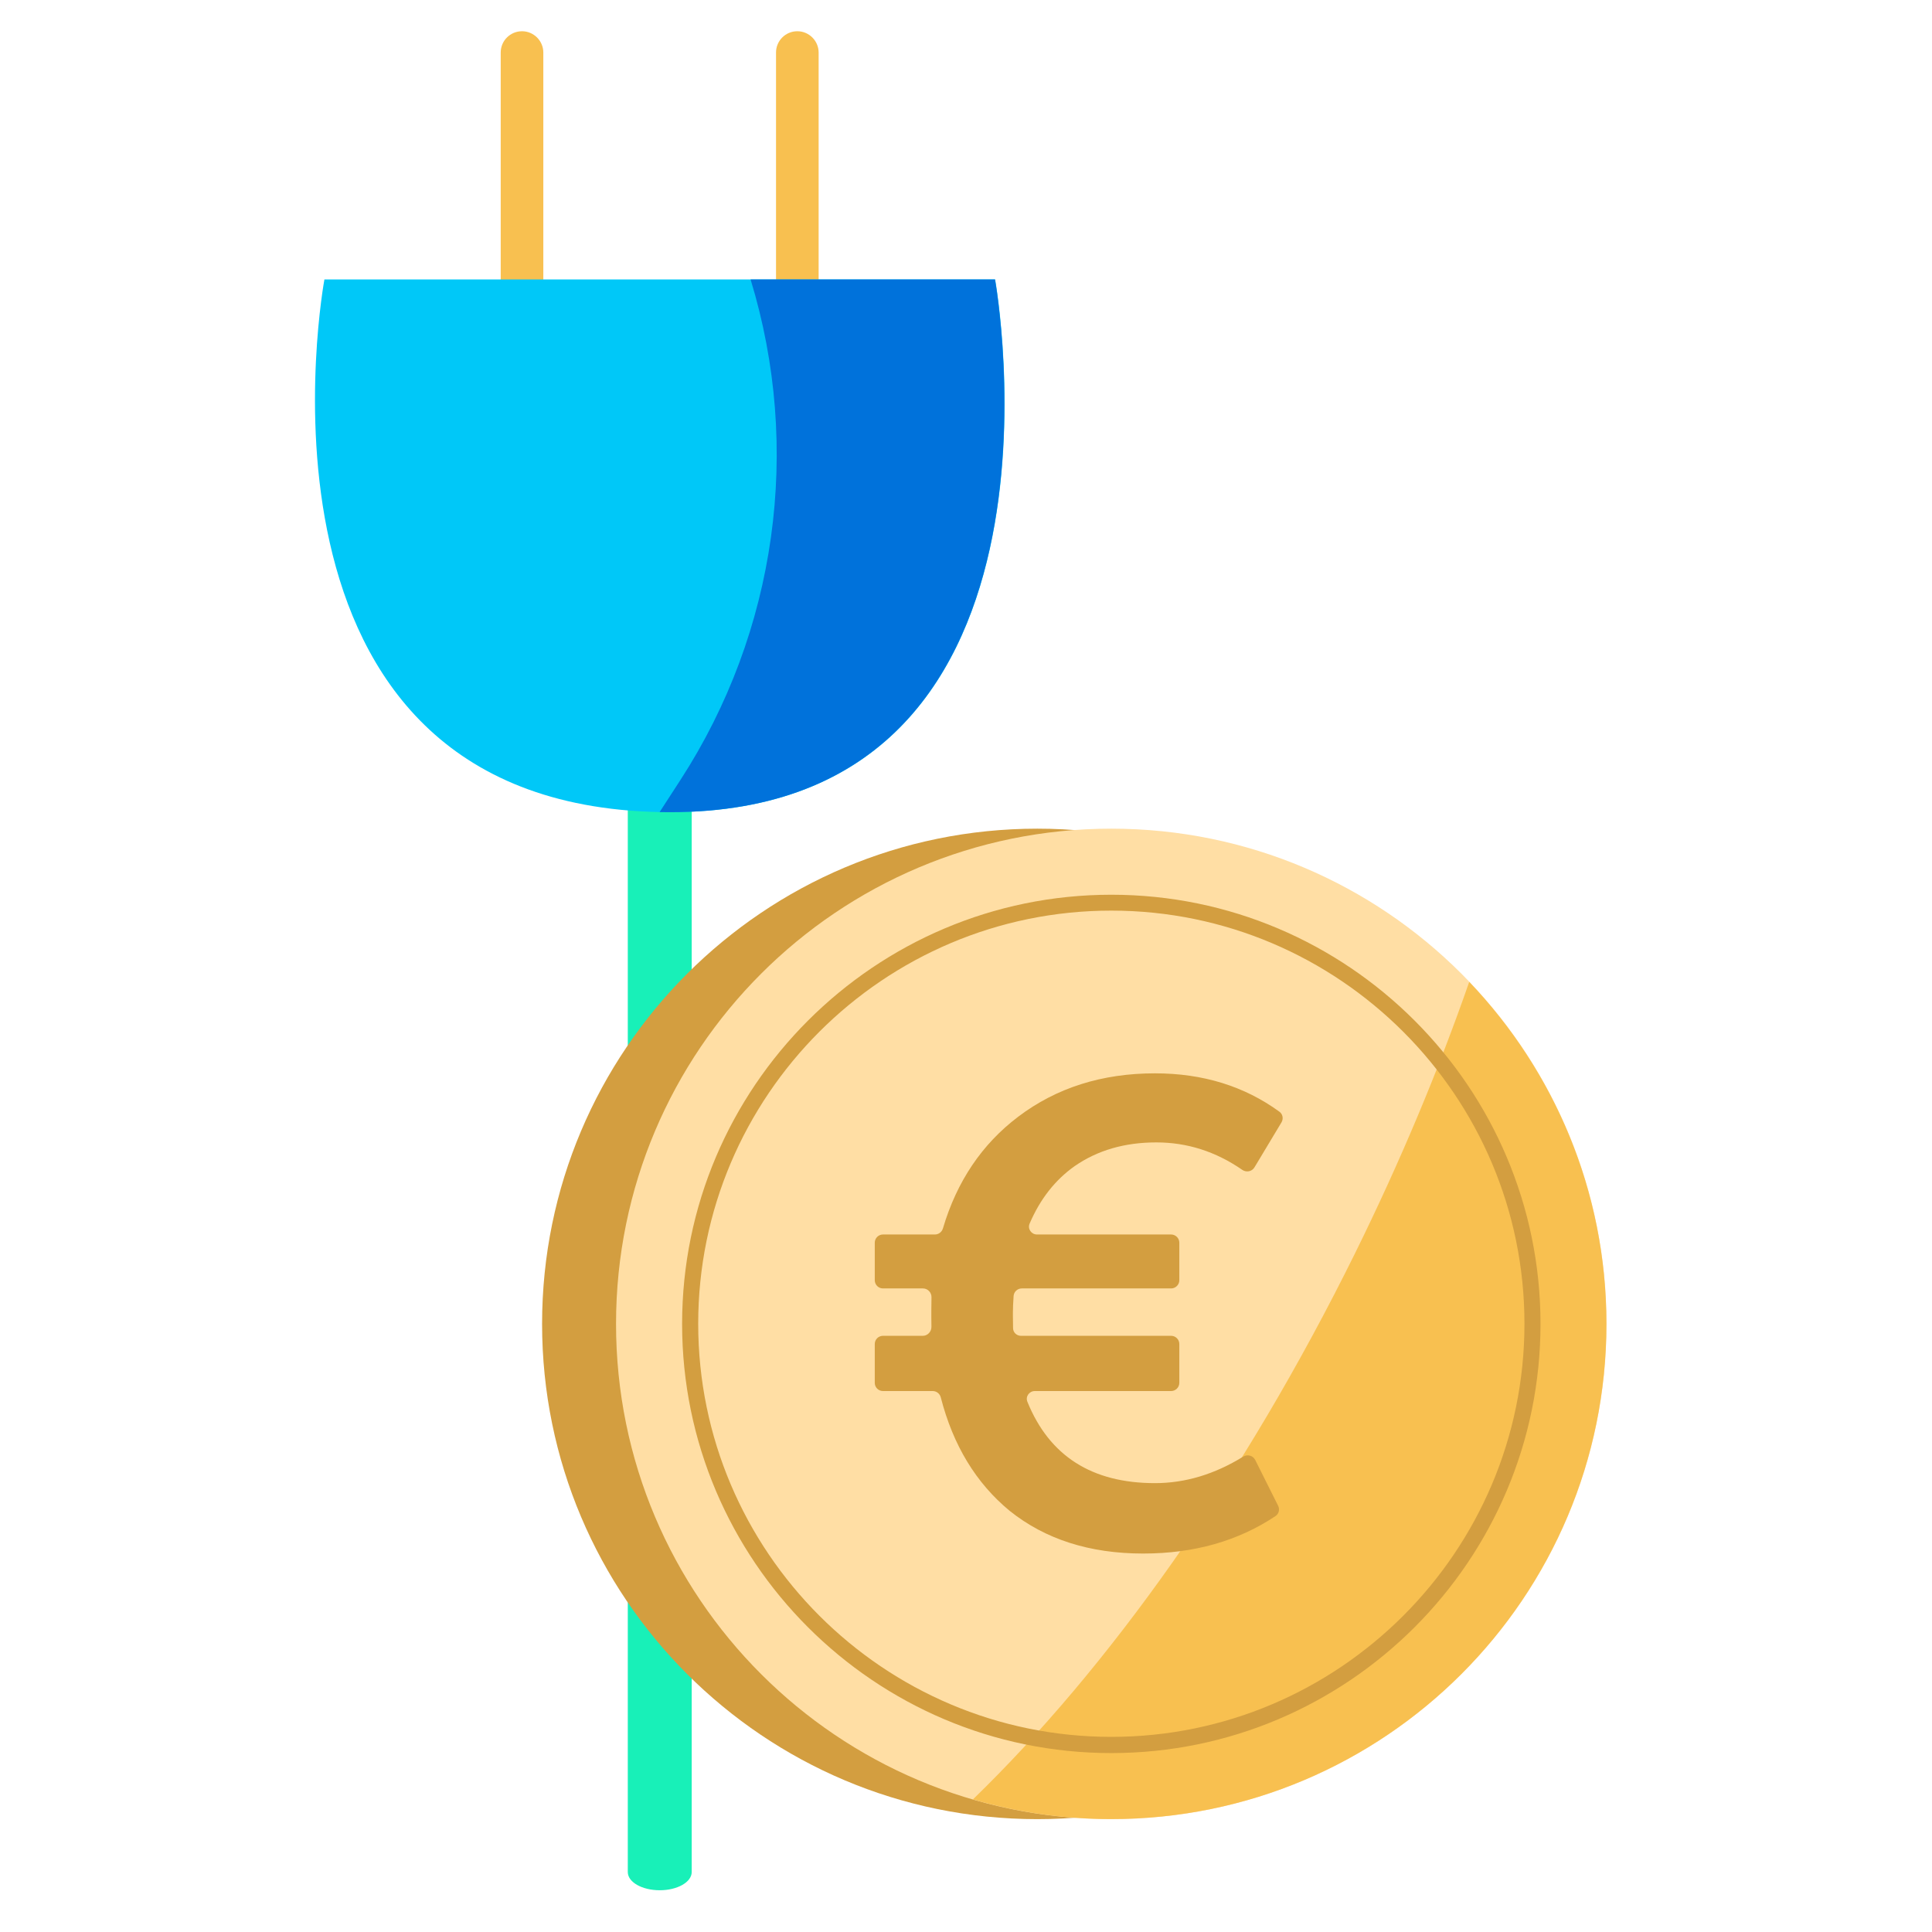
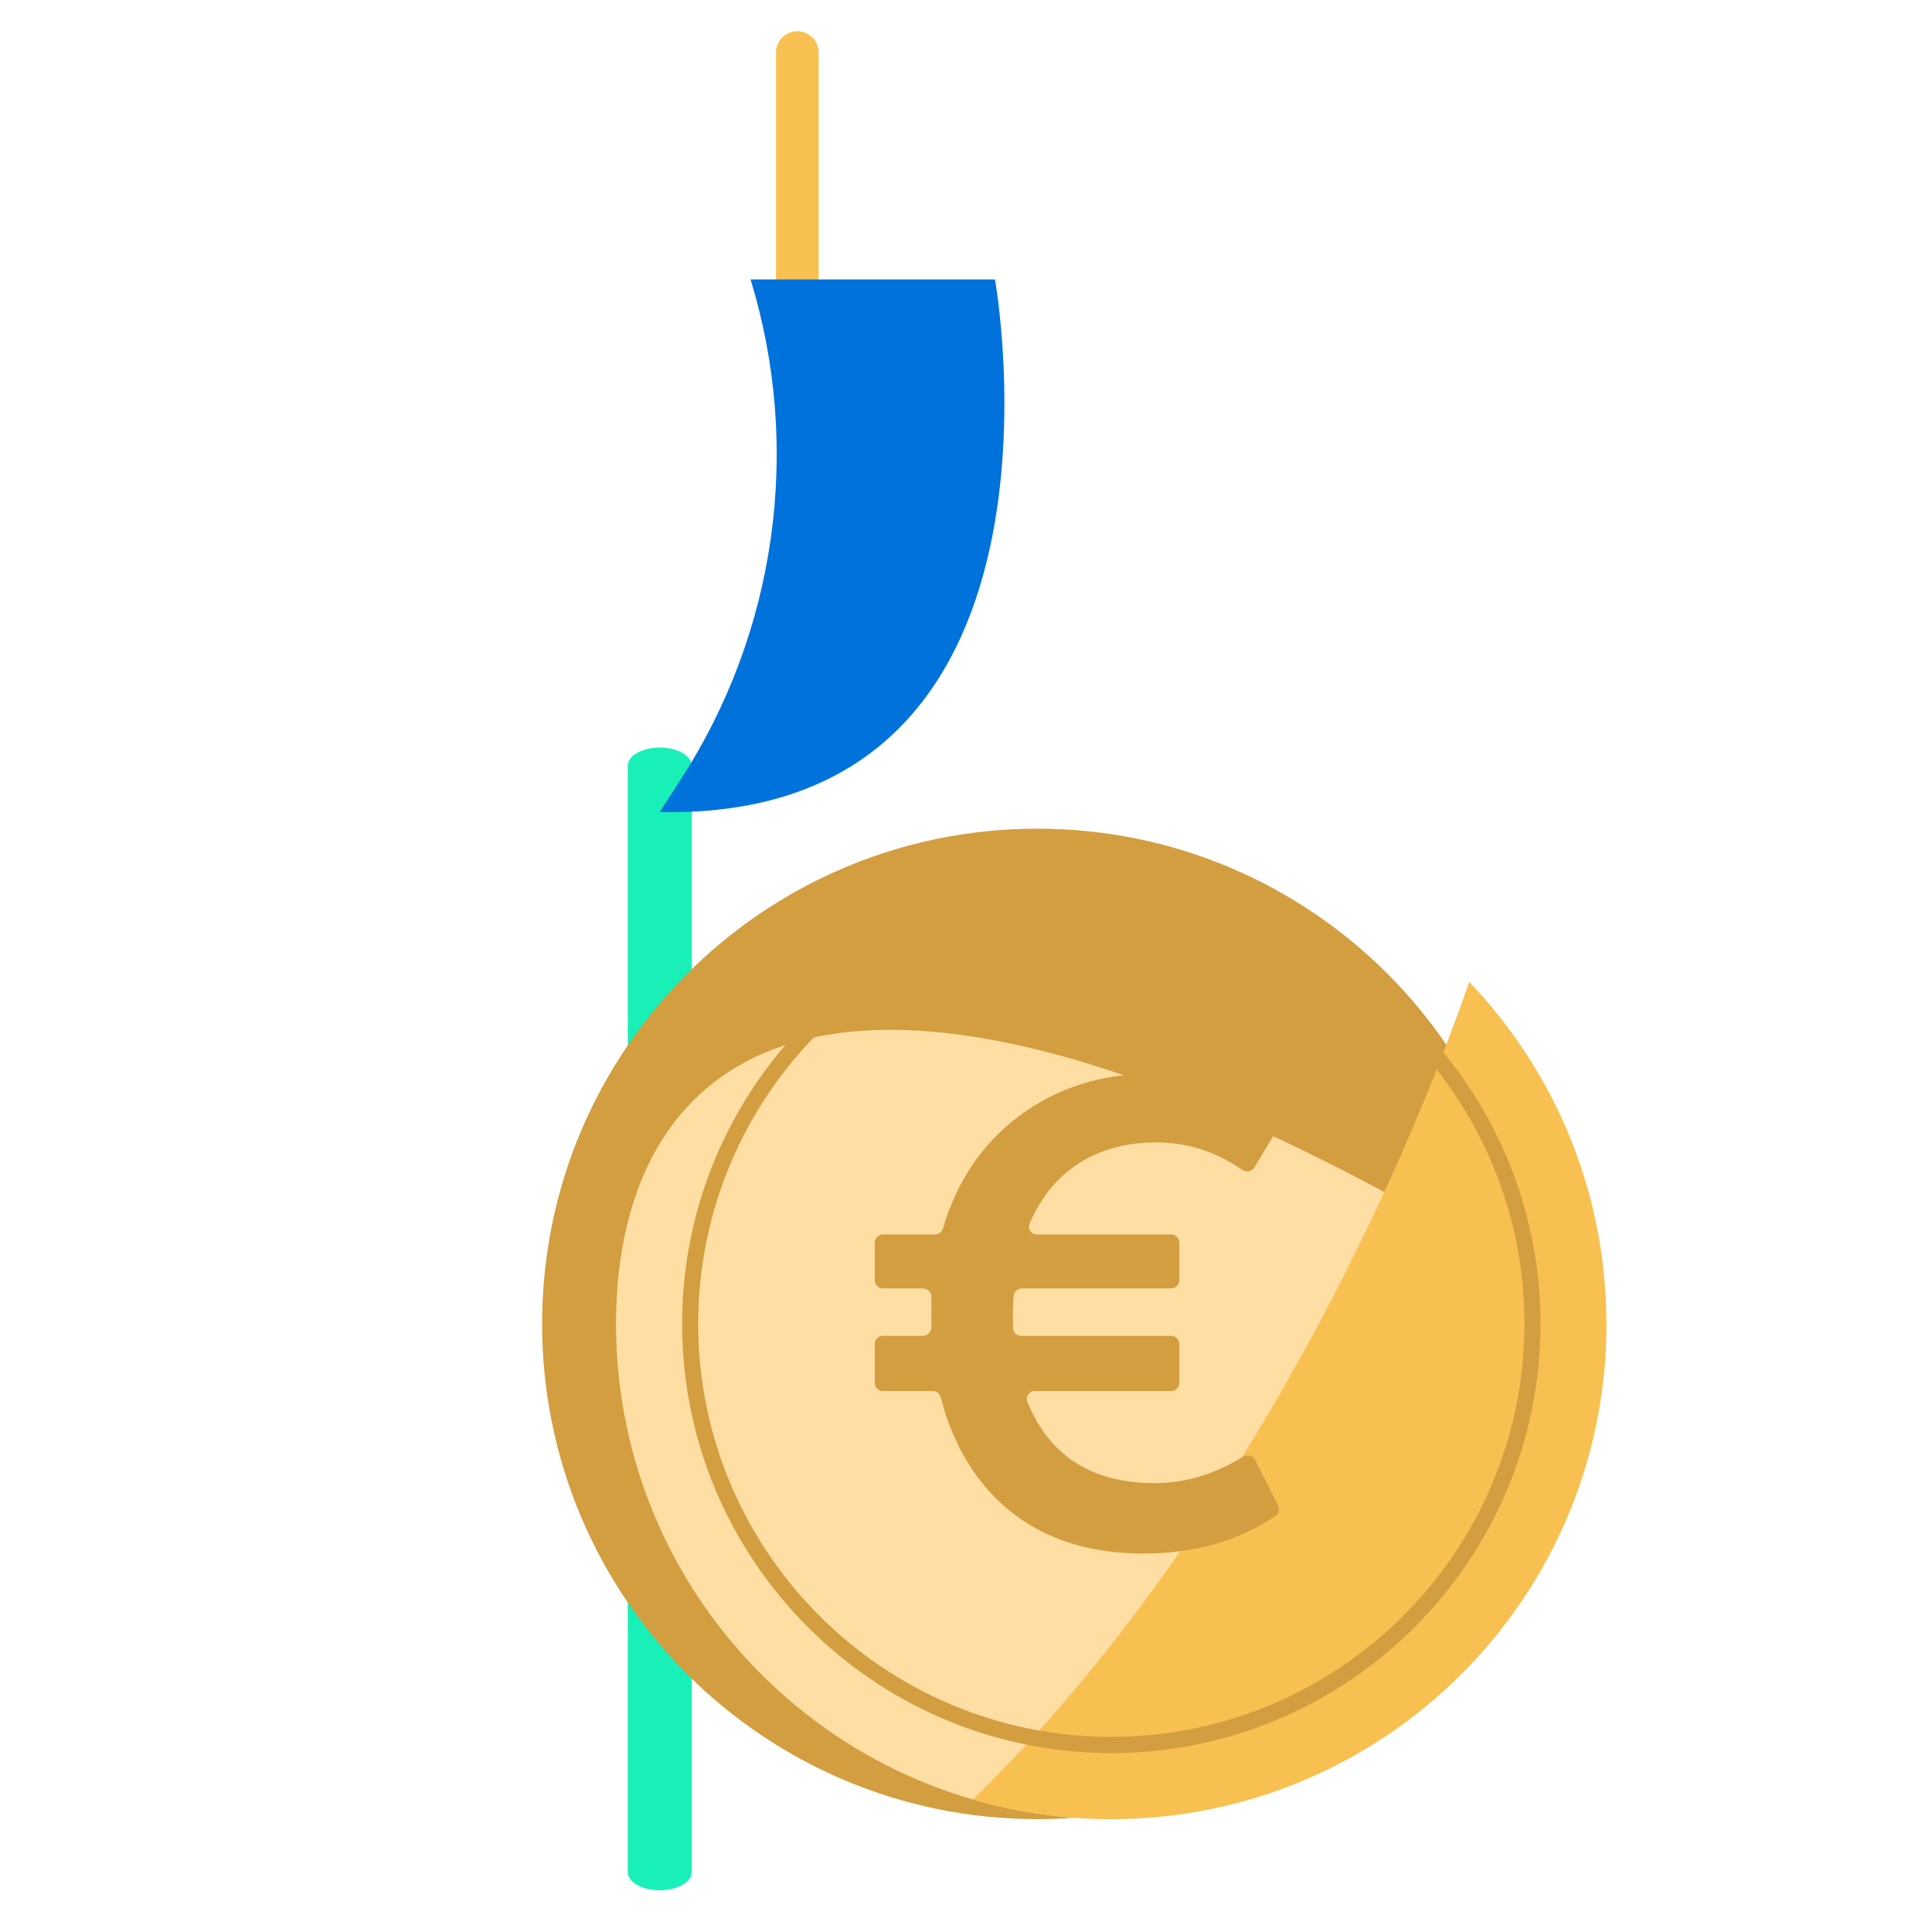
<svg xmlns="http://www.w3.org/2000/svg" width="36" height="36" viewBox="0 0 36 36" fill="none">
  <g clip-path="url(#clip0_21549_25453)">
    <path d="M12.294 35.222C11.963 35.222 11.698 35.071 11.698 34.883V14.268C11.698 14.081 11.966 13.93 12.294 13.93C12.621 13.93 12.889 14.081 12.889 14.268V34.883C12.889 35.071 12.621 35.222 12.294 35.222Z" fill="#18F0B8" />
-     <path d="M9.727 5.606C9.506 5.606 9.33 5.427 9.33 5.209V0.979C9.33 0.758 9.509 0.582 9.727 0.582C9.945 0.582 10.124 0.761 10.124 0.979V5.209C10.124 5.43 9.945 5.606 9.727 5.606Z" fill="#F8C050" />
    <path d="M14.857 5.606C14.636 5.606 14.46 5.427 14.46 5.209V0.979C14.46 0.758 14.639 0.582 14.857 0.582C15.075 0.582 15.254 0.761 15.254 0.979V5.209C15.254 5.43 15.075 5.606 14.857 5.606Z" fill="#F8C050" />
-     <path d="M6.045 5.207H18.543C18.543 5.207 20.361 15.294 12.294 15.132C4.226 14.969 6.045 5.207 6.045 5.207Z" fill="#00C8F8" />
    <path d="M13.986 5.207H18.54C18.54 5.207 20.358 15.294 12.291 15.132L12.683 14.527C14.47 11.767 14.948 8.354 13.986 5.207Z" fill="#0072DB" />
    <path d="M19.329 33.897C24.425 33.897 28.556 29.766 28.556 24.669C28.556 19.573 24.425 15.441 19.329 15.441C14.232 15.441 10.101 19.573 10.101 24.669C10.101 29.766 14.232 33.897 19.329 33.897Z" fill="#D39E40" />
-     <path d="M20.707 33.897C25.804 33.897 29.935 29.766 29.935 24.669C29.935 19.573 25.804 15.441 20.707 15.441C15.611 15.441 11.479 19.573 11.479 24.669C11.479 29.766 15.611 33.897 20.707 33.897Z" fill="#FFDEA4" />
+     <path d="M20.707 33.897C25.804 33.897 29.935 29.766 29.935 24.669C15.611 15.441 11.479 19.573 11.479 24.669C11.479 29.766 15.611 33.897 20.707 33.897Z" fill="#FFDEA4" />
    <path d="M27.377 18.296C26.803 19.943 26.095 21.638 25.253 23.345C23.172 27.563 20.635 31.101 18.129 33.529C18.948 33.767 19.81 33.896 20.705 33.896C25.802 33.896 29.933 29.764 29.933 24.668C29.933 22.195 28.957 19.952 27.374 18.293L27.377 18.296Z" fill="#F8C050" />
    <path d="M16.453 25.92C16.368 25.92 16.3 25.852 16.3 25.767V25.044C16.3 24.959 16.368 24.891 16.453 24.891H17.195C17.286 24.891 17.359 24.811 17.356 24.72C17.355 24.669 17.354 24.612 17.354 24.547V24.425C17.354 24.329 17.355 24.246 17.357 24.175C17.36 24.085 17.288 24.008 17.198 24.008H16.453C16.368 24.008 16.3 23.939 16.3 23.855V23.156C16.3 23.072 16.368 23.003 16.453 23.003H17.421C17.49 23.003 17.55 22.956 17.57 22.89C17.83 22.012 18.298 21.319 18.972 20.809C19.683 20.27 20.533 20 21.521 20C22.412 20 23.185 20.238 23.84 20.715C23.903 20.761 23.918 20.846 23.879 20.913L23.375 21.752C23.328 21.831 23.223 21.851 23.147 21.798C22.654 21.457 22.121 21.287 21.546 21.287C20.957 21.287 20.451 21.434 20.026 21.728C19.661 21.986 19.381 22.343 19.185 22.801C19.144 22.898 19.218 23.003 19.323 23.003H21.822C21.906 23.003 21.975 23.072 21.975 23.156V23.855C21.975 23.939 21.906 24.008 21.822 24.008H19.039C18.96 24.008 18.893 24.069 18.887 24.149C18.878 24.278 18.874 24.382 18.874 24.462V24.523C18.874 24.611 18.875 24.688 18.877 24.752C18.88 24.831 18.946 24.891 19.025 24.891H21.822C21.906 24.891 21.975 24.959 21.975 25.044V25.767C21.975 25.852 21.906 25.92 21.822 25.92H19.283C19.178 25.92 19.104 26.023 19.144 26.12C19.554 27.131 20.346 27.636 21.521 27.636C22.083 27.636 22.63 27.472 23.164 27.143C23.243 27.094 23.348 27.121 23.389 27.204L23.816 28.058C23.85 28.126 23.83 28.208 23.767 28.25C23.07 28.715 22.248 28.948 21.301 28.948C20.304 28.948 19.474 28.682 18.812 28.151C18.186 27.634 17.759 26.93 17.53 26.038C17.512 25.969 17.451 25.92 17.379 25.92H16.453Z" fill="#D39E40" />
    <path d="M20.708 32.666C16.297 32.666 12.71 29.078 12.71 24.669C12.71 20.261 16.299 16.672 20.708 16.672C25.116 16.672 28.705 20.261 28.705 24.669C28.705 29.078 25.116 32.666 20.708 32.666ZM20.708 16.968C16.462 16.968 13.01 20.423 13.01 24.666C13.01 28.91 16.464 32.364 20.708 32.364C24.951 32.364 28.406 28.91 28.406 24.666C28.406 20.423 24.951 16.968 20.708 16.968Z" fill="#D39E40" />
  </g>
  <defs>
    <clipPath id="clip0_21549_25453">
      <rect width="35.804" height="35.804" fill="white" transform="translate(0 0.098)" />
    </clipPath>
  </defs>
</svg>